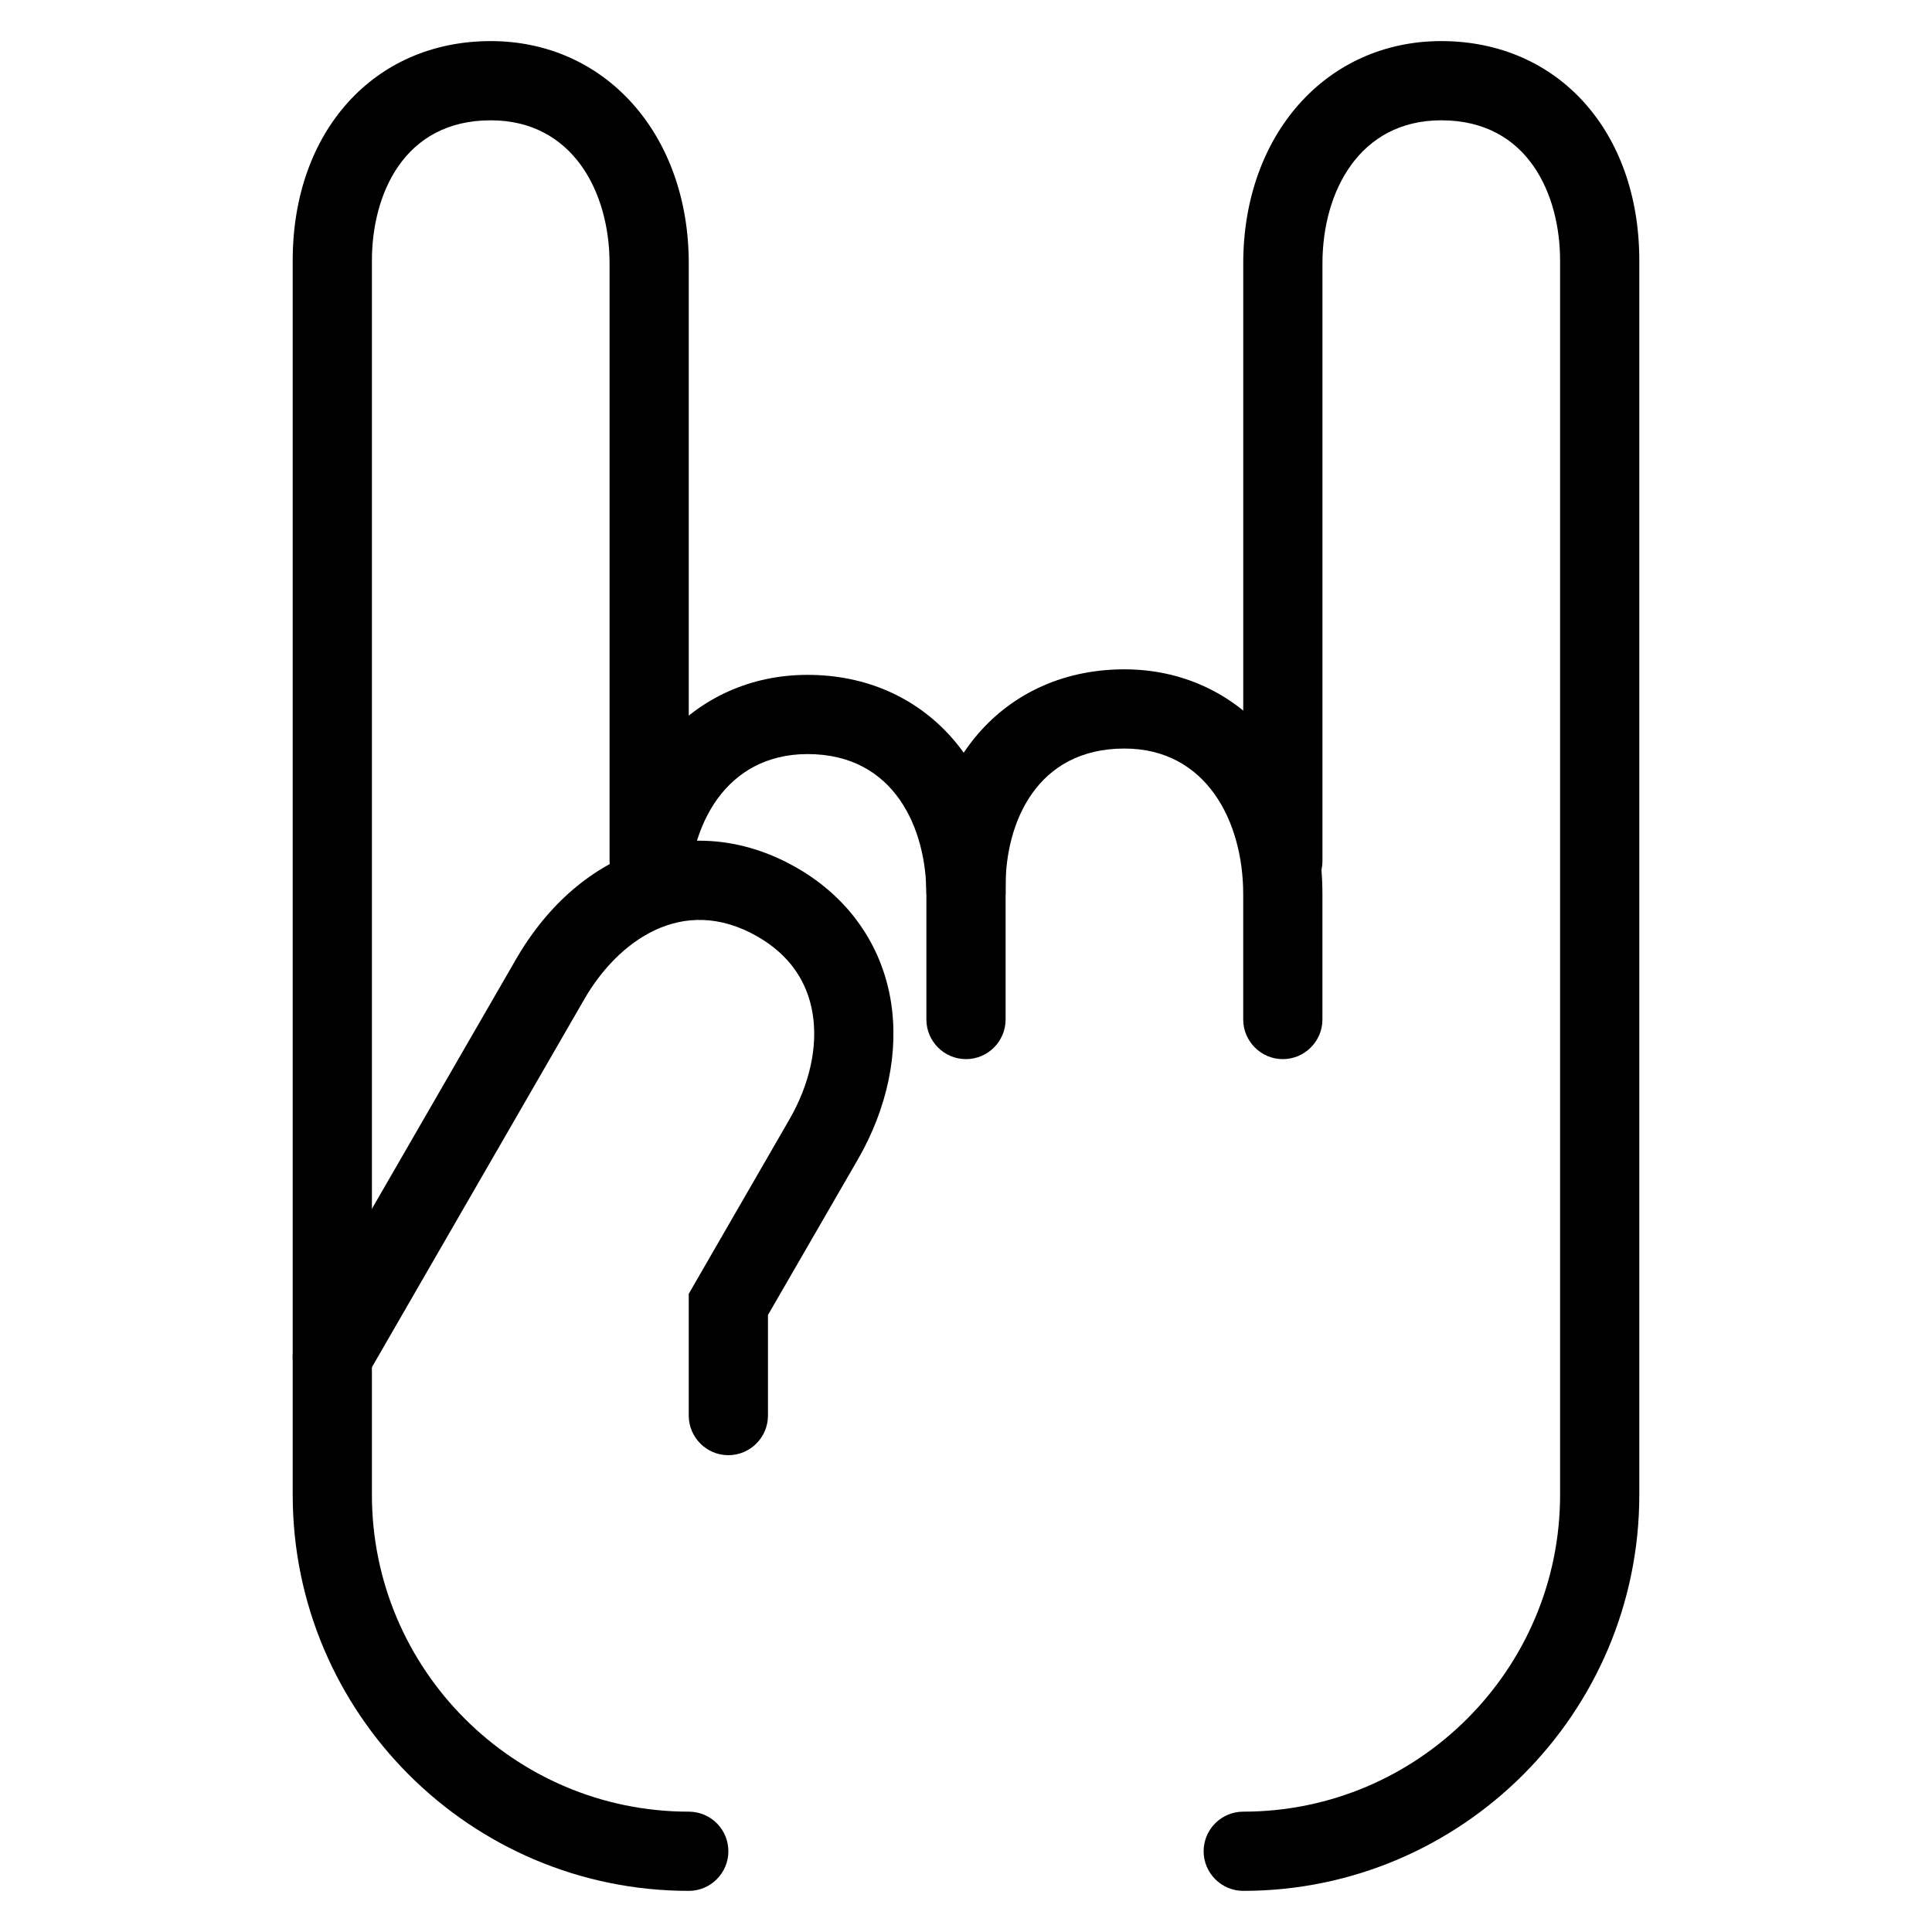
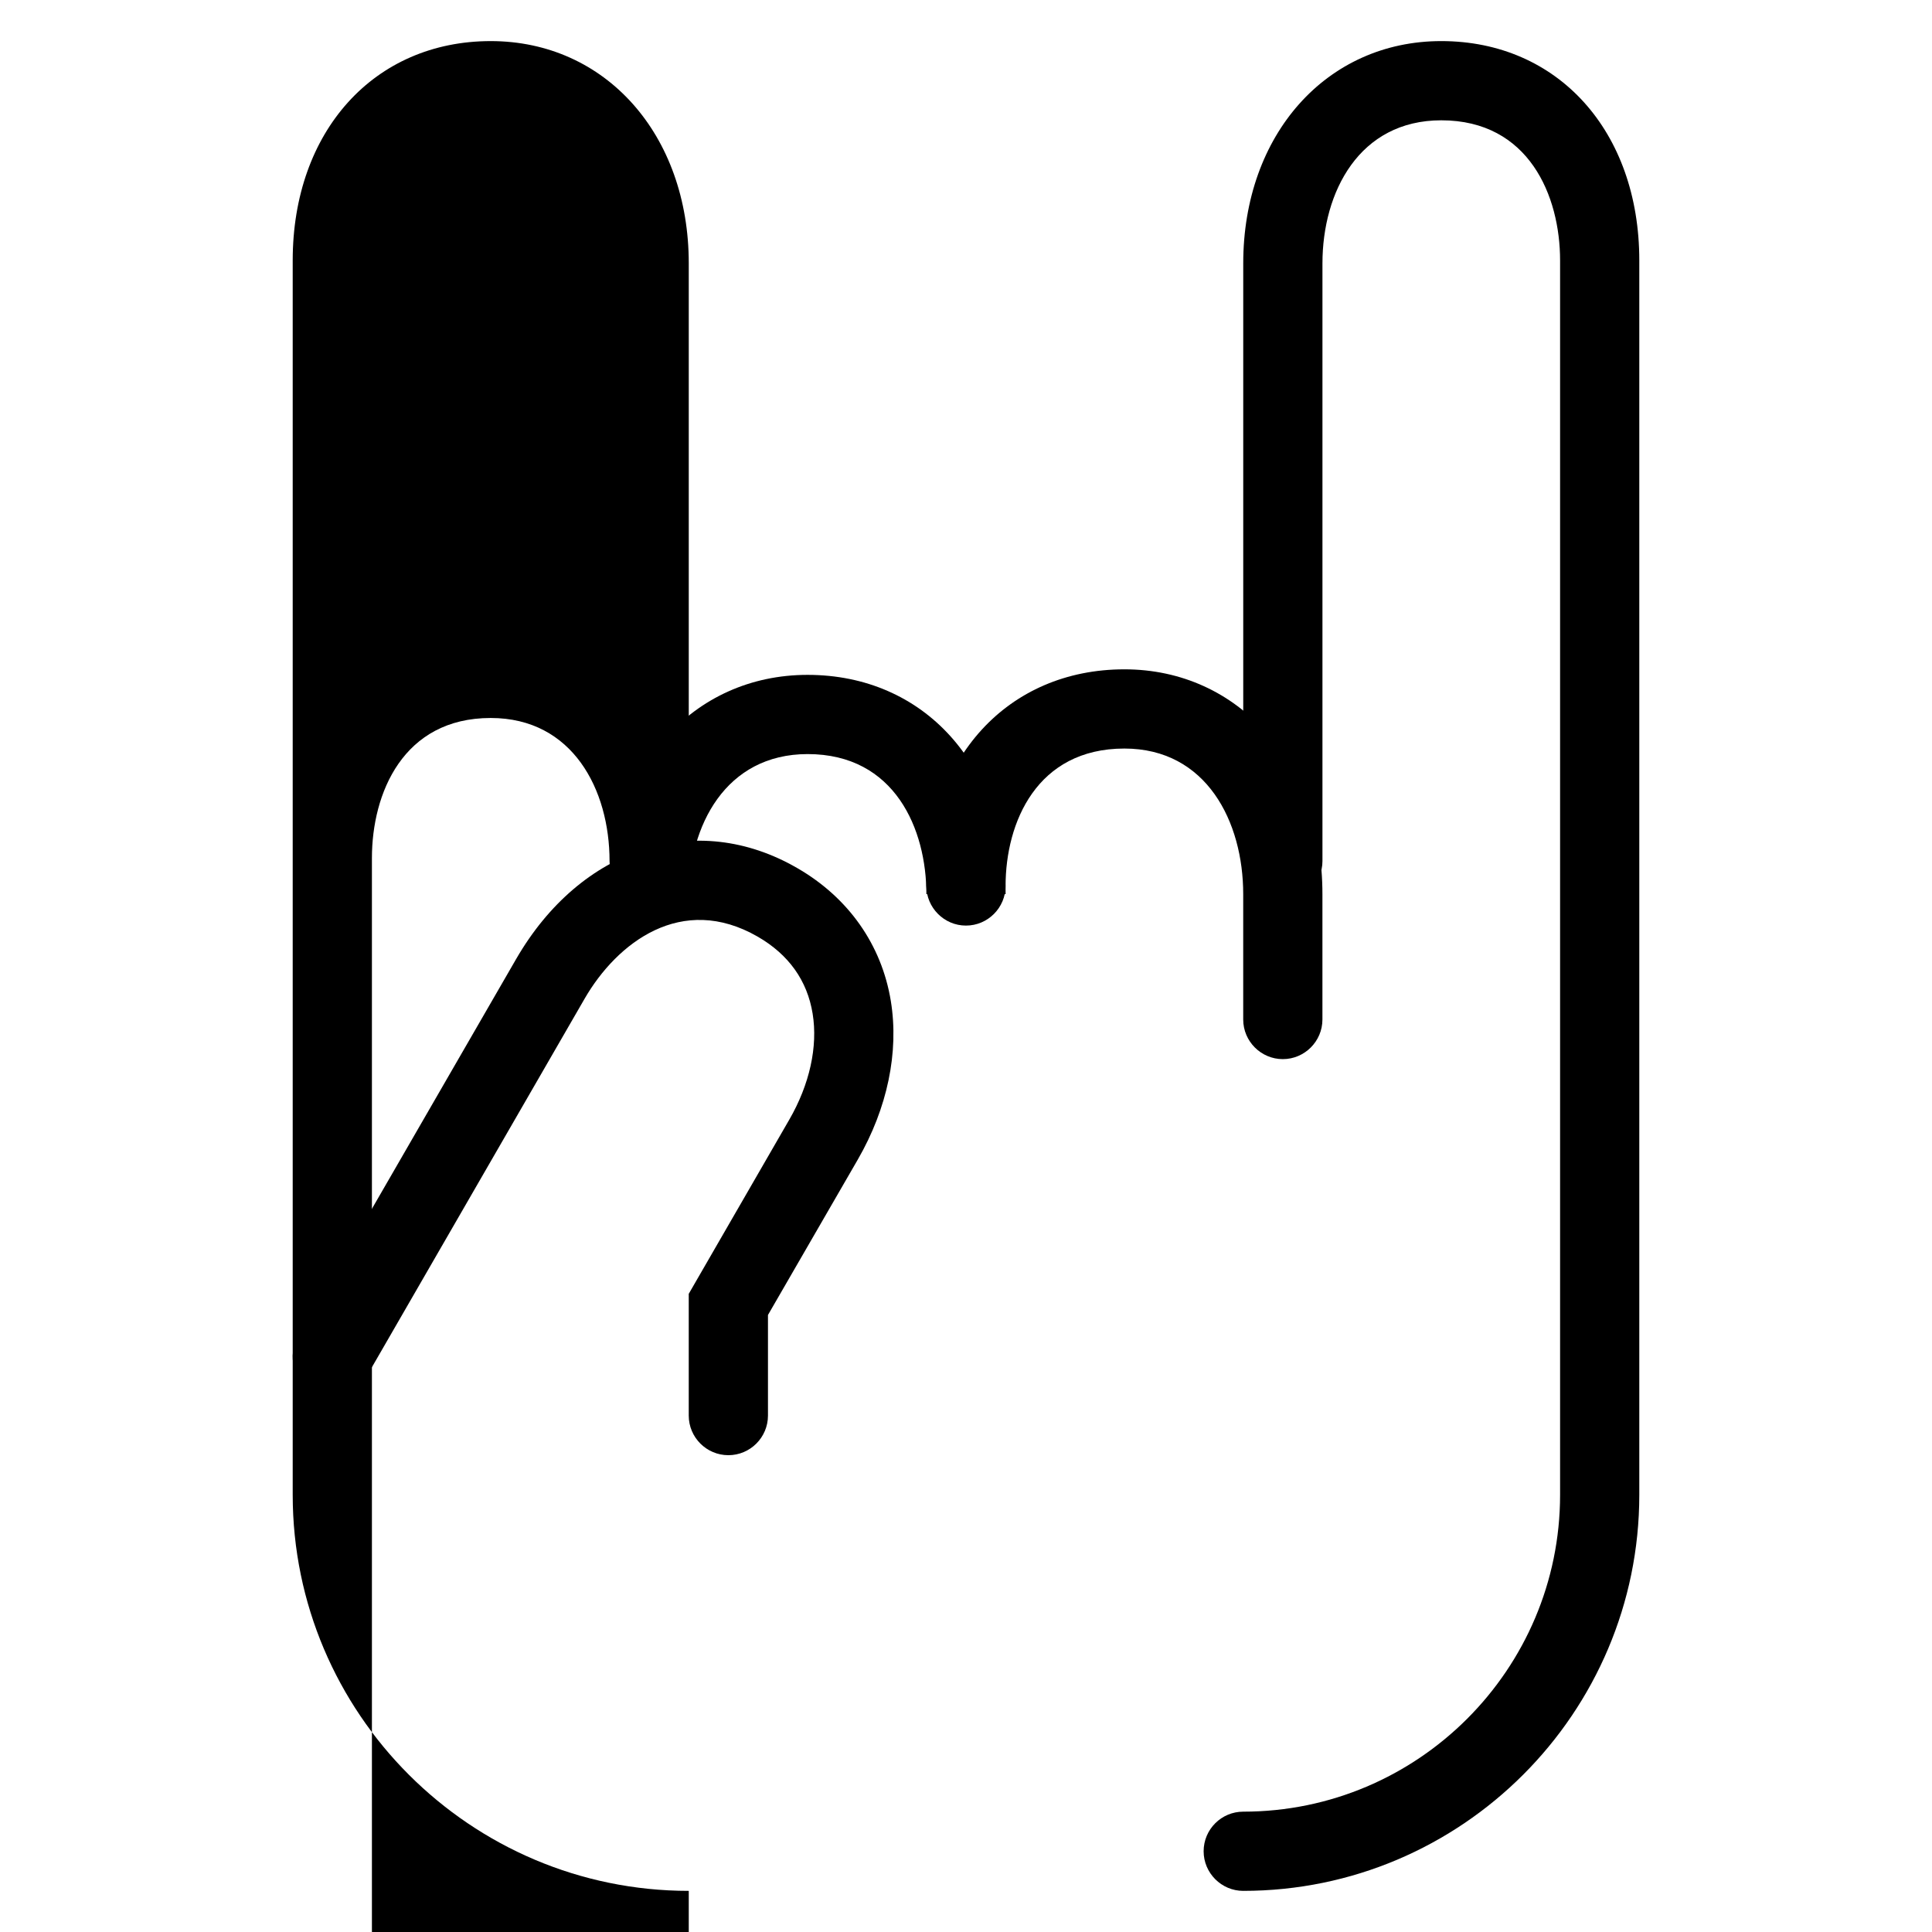
<svg xmlns="http://www.w3.org/2000/svg" fill="#000000" width="800px" height="800px" version="1.1" viewBox="144 144 512 512">
  <g>
    <path d="m483.96 424.68c-5.773 0-10.496-4.723-10.496-10.496v-33.23c0-19.207-9.742-38.582-31.488-38.582-23.238 0-31.488 19.629-31.488 36.422 0 5.75-4.703 10.496-10.496 10.496-5.793 0-10.496-4.746-10.496-10.496 0-33.797 21.559-57.414 52.48-57.414 30.418 0 52.48 25.043 52.48 59.574v33.23c0 5.773-4.723 10.496-10.496 10.496z" />
    <path d="m326.53 381.73h-20.992c0-34.113 22.062-58.883 52.48-58.883 30.898 0 52.48 23.891 52.48 58.105h-20.992c0-17.086-8.25-37.113-31.488-37.113-21.746 0.02-31.488 19.039-31.488 37.891z" />
-     <path d="m326.53 645.1c-57.875 0-104.96-47.105-104.96-104.96v-327.12c0-34.219 21.578-58.129 52.48-58.129 30.418 0 52.48 24.77 52.48 58.902v158.39c0 5.793-4.703 10.496-10.496 10.496s-10.496-4.703-10.496-10.496v-158.39c0-18.852-9.742-37.91-31.488-37.91-23.238 0-31.488 19.965-31.488 37.137v327.12c0 46.289 37.66 83.969 83.969 83.969 5.793 0 10.496 4.68 10.496 10.496 0 5.773-4.703 10.496-10.496 10.496z" />
+     <path d="m326.53 645.1c-57.875 0-104.96-47.105-104.96-104.96v-327.12c0-34.219 21.578-58.129 52.48-58.129 30.418 0 52.48 24.77 52.48 58.902v158.39c0 5.793-4.703 10.496-10.496 10.496s-10.496-4.703-10.496-10.496c0-18.852-9.742-37.91-31.488-37.91-23.238 0-31.488 19.965-31.488 37.137v327.12c0 46.289 37.66 83.969 83.969 83.969 5.793 0 10.496 4.68 10.496 10.496 0 5.773-4.703 10.496-10.496 10.496z" />
    <path d="m337.02 529.64c-5.793 0-10.496-4.723-10.496-10.496v-32.266l26.598-46.078c5.438-9.383 7.66-19.438 6.234-28.172-1.426-8.773-6.34-15.66-14.547-20.402-20.152-11.609-37.281 1.574-45.867 16.414l-57.793 100.13c-2.898 4.996-9.34 6.758-14.336 3.863-5.016-2.918-6.738-9.258-3.84-14.359l57.812-100.13c17.152-29.641 47.734-39.613 74.523-24.078 13.539 7.809 22.336 20.32 24.77 35.203 2.203 13.539-0.902 28.422-8.754 42.027l-23.805 41.188v26.66c0 5.773-4.703 10.496-10.496 10.496z" />
    <path d="m473.47 645.1c-5.773 0-10.496-4.723-10.496-10.496 0-5.816 4.723-10.496 10.496-10.496 46.309 0 83.969-37.68 83.969-83.969v-327.12c0-17.086-8.25-37.137-31.488-37.137-21.746 0-31.488 18.996-31.488 37.91v158.39c0 5.793-4.723 10.496-10.496 10.496s-10.496-4.703-10.496-10.496v-158.39c0-34.133 22.082-58.902 52.48-58.902 30.922 0 52.48 23.91 52.48 58.129v327.12c0 57.855-47.086 104.96-104.96 104.96z" />
-     <path d="m400 424.68c-5.793 0-10.496-4.723-10.496-10.496v-41.984c0-5.793 4.703-10.496 10.496-10.496s10.496 4.703 10.496 10.496v41.984c0 5.773-4.703 10.496-10.496 10.496z" />
  </g>
</svg>